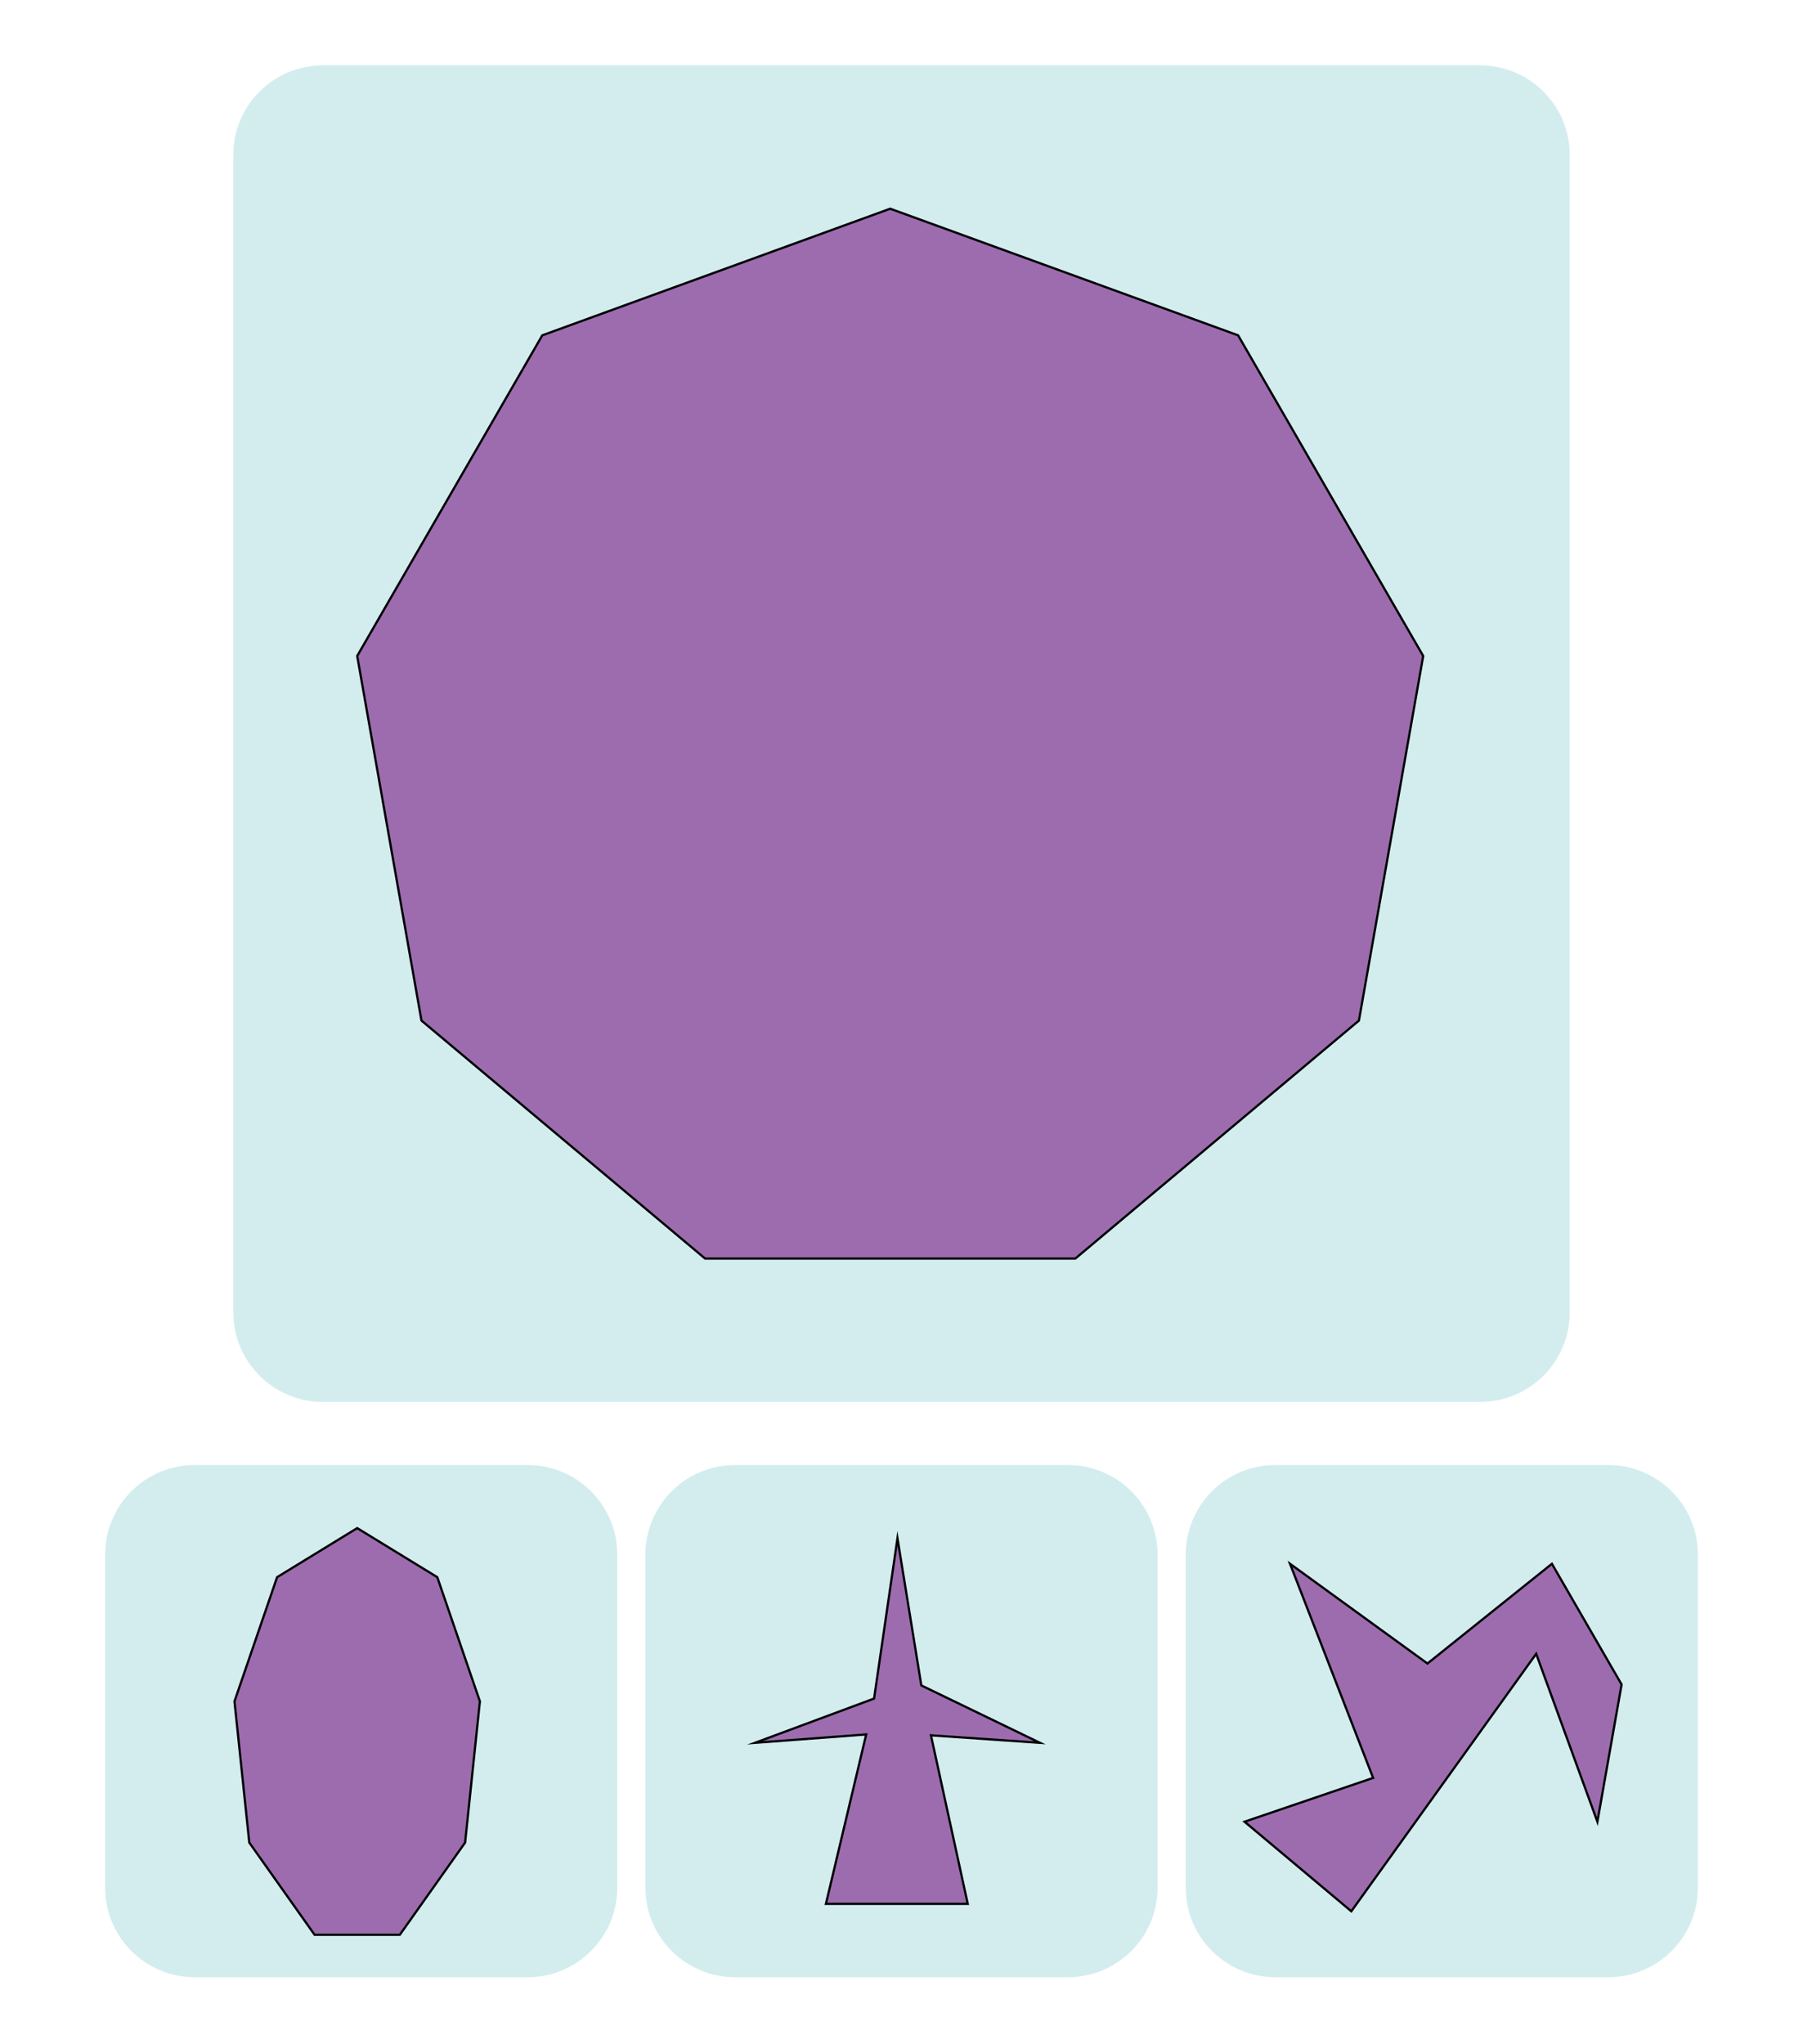
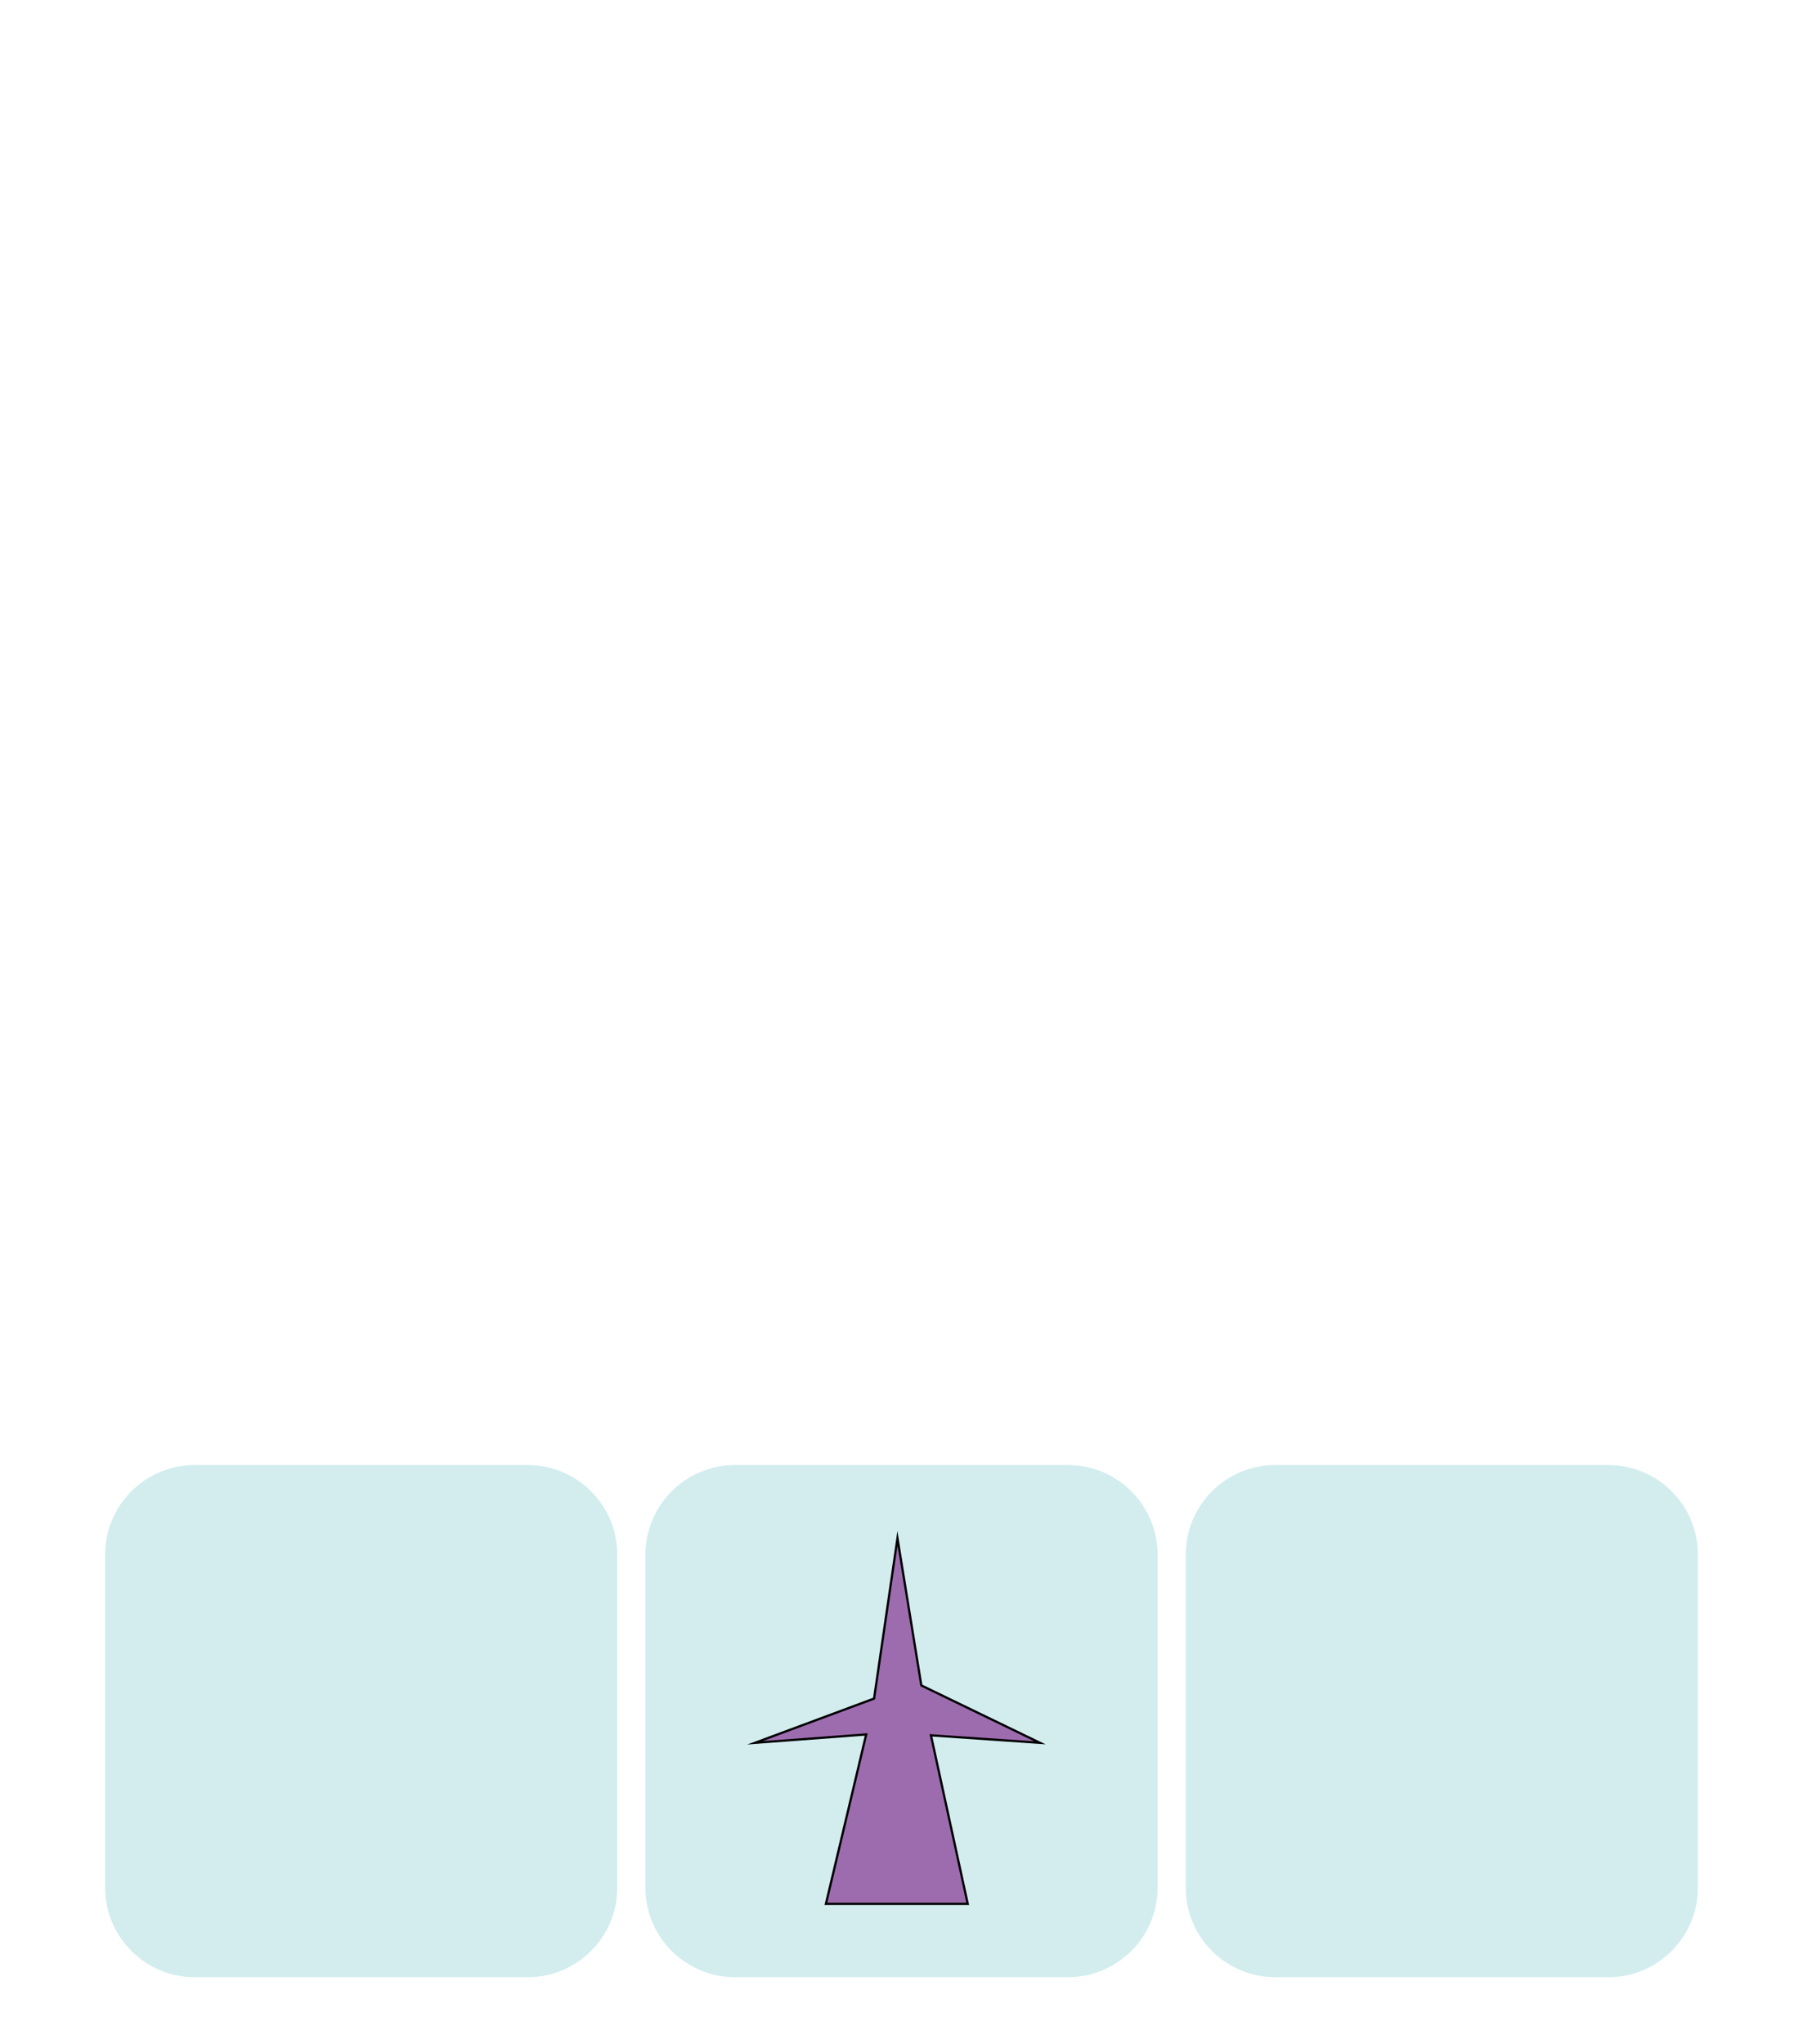
<svg xmlns="http://www.w3.org/2000/svg" version="1.1" x="0px" y="0px" viewBox="0 0 800 907" style="enable-background:new 0 0 800 907;" xml:space="preserve">
  <style type="text/css">
	.st0{fill:#D3EDEF;}
	.st1{fill:#9D6CAE;stroke:#000000;stroke-miterlimit:10;}
</style>
  <g id="Layer_2">
-     <path class="st0" d="M656.75,622h-513.5c-21.95,0-39.75-17.8-39.75-39.75V68.75C103.5,46.8,121.3,29,143.25,29h513.5   c21.95,0,39.75,17.8,39.75,39.75v513.5C696.5,604.2,678.7,622,656.75,622z" />
-   </g>
+     </g>
  <g id="Layer_1">
    <path class="st0" d="M234.14,877.25H86.39c-21.95,0-39.75-17.8-39.75-39.75V689.75c0-21.95,17.8-39.75,39.75-39.75h147.75   c21.95,0,39.75,17.8,39.75,39.75V837.5C273.89,859.45,256.09,877.25,234.14,877.25z" />
    <path class="st0" d="M473.88,877.25H326.12c-21.95,0-39.75-17.8-39.75-39.75V689.75c0-21.95,17.8-39.75,39.75-39.75h147.75   c21.95,0,39.75,17.8,39.75,39.75V837.5C513.62,859.45,495.83,877.25,473.88,877.25z" />
    <path class="st0" d="M713.61,877.25H565.86c-21.95,0-39.75-17.8-39.75-39.75V689.75c0-21.95,17.8-39.75,39.75-39.75h147.75   c21.95,0,39.75,17.8,39.75,39.75V837.5C753.36,859.45,735.56,877.25,713.61,877.25z" />
-     <polygon class="st1" points="394.99,92.6 549.35,148.78 631.48,291.04 602.96,452.81 477.12,558.4 312.85,558.4 187.01,452.81    158.49,291.04 240.62,148.78  " />
-     <polygon class="st1" points="158.49,678 194.03,699.76 212.93,754.86 206.37,817.52 177.4,858.42 139.58,858.42 110.61,817.52    104.04,754.86 122.95,699.76  " />
-     <polygon class="st1" points="633.37,738.07 688.59,693.82 719.51,747.37 708.77,808.26 681.61,733.75 599.58,848 552.21,808.26    609.26,788.82 572.39,693.82  " />
    <polygon class="st1" points="398.21,682.54 408.8,747.79 461.43,773.25 413.07,769.93 429.39,844.71 366.46,844.71 384.33,769.54    335,773.25 387.83,753.62  " />
    <g>
	</g>
    <g>
	</g>
    <g>
	</g>
    <g>
	</g>
    <g>
	</g>
    <g>
	</g>
  </g>
</svg>